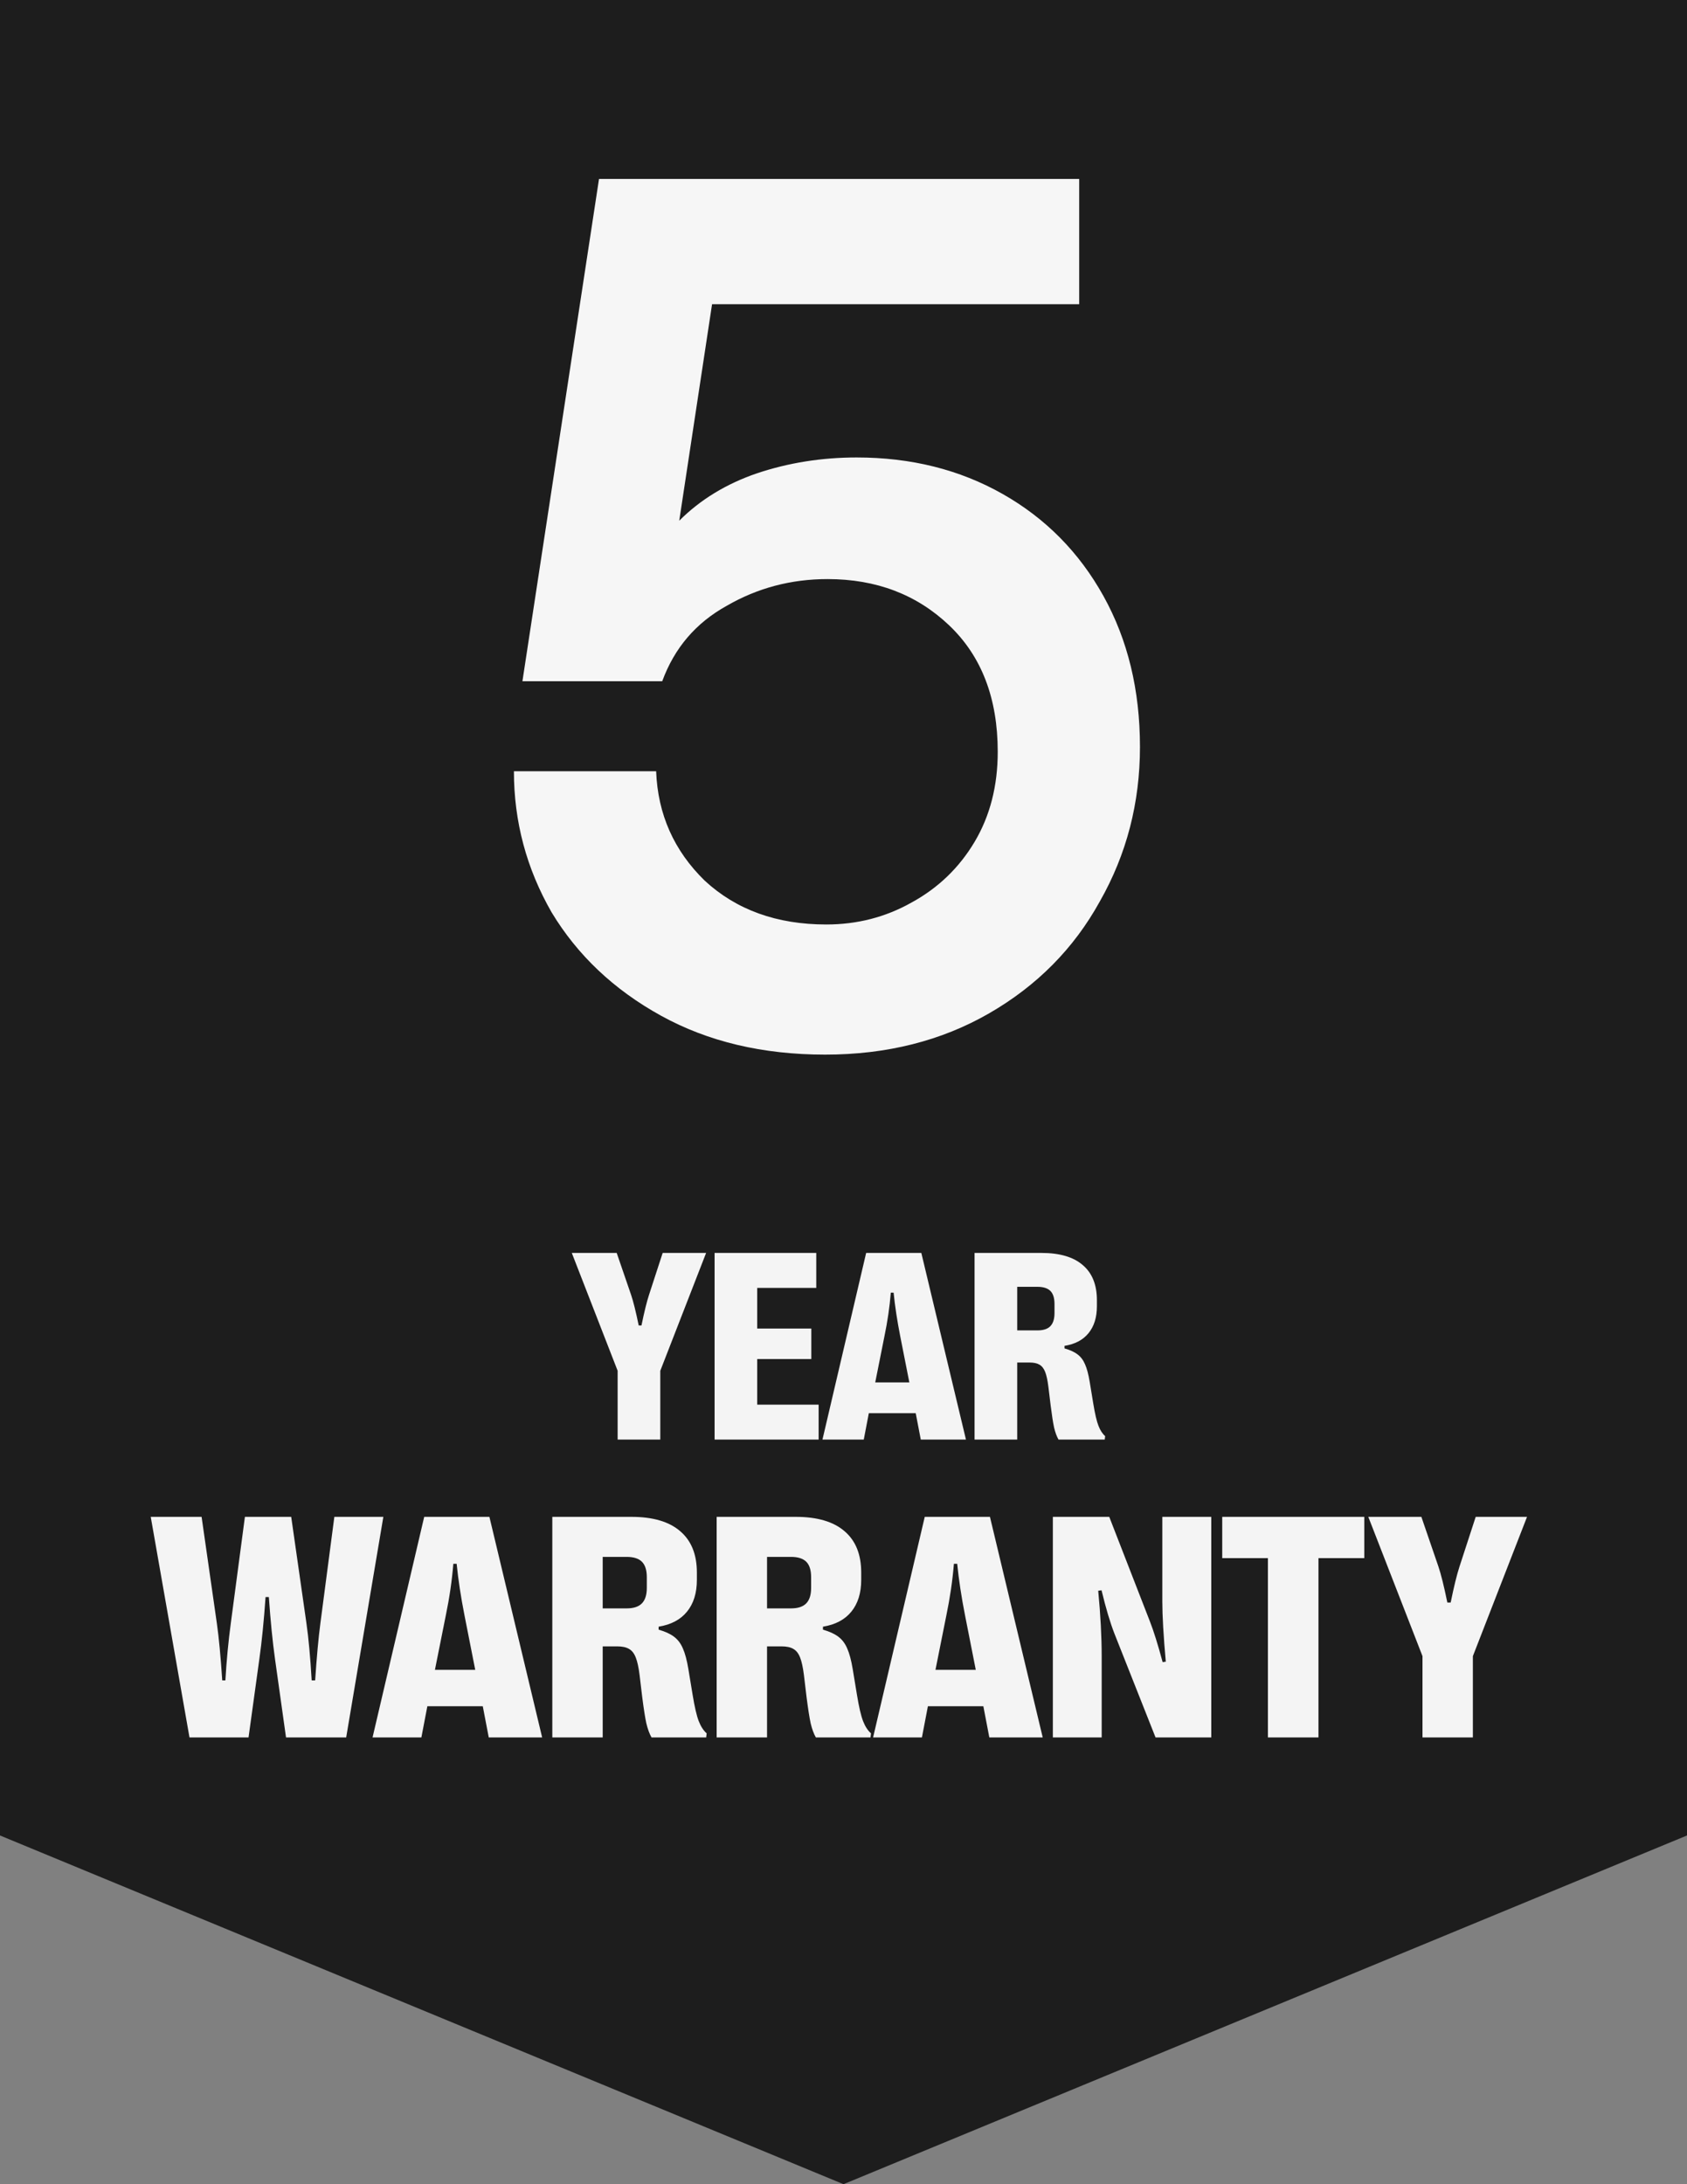
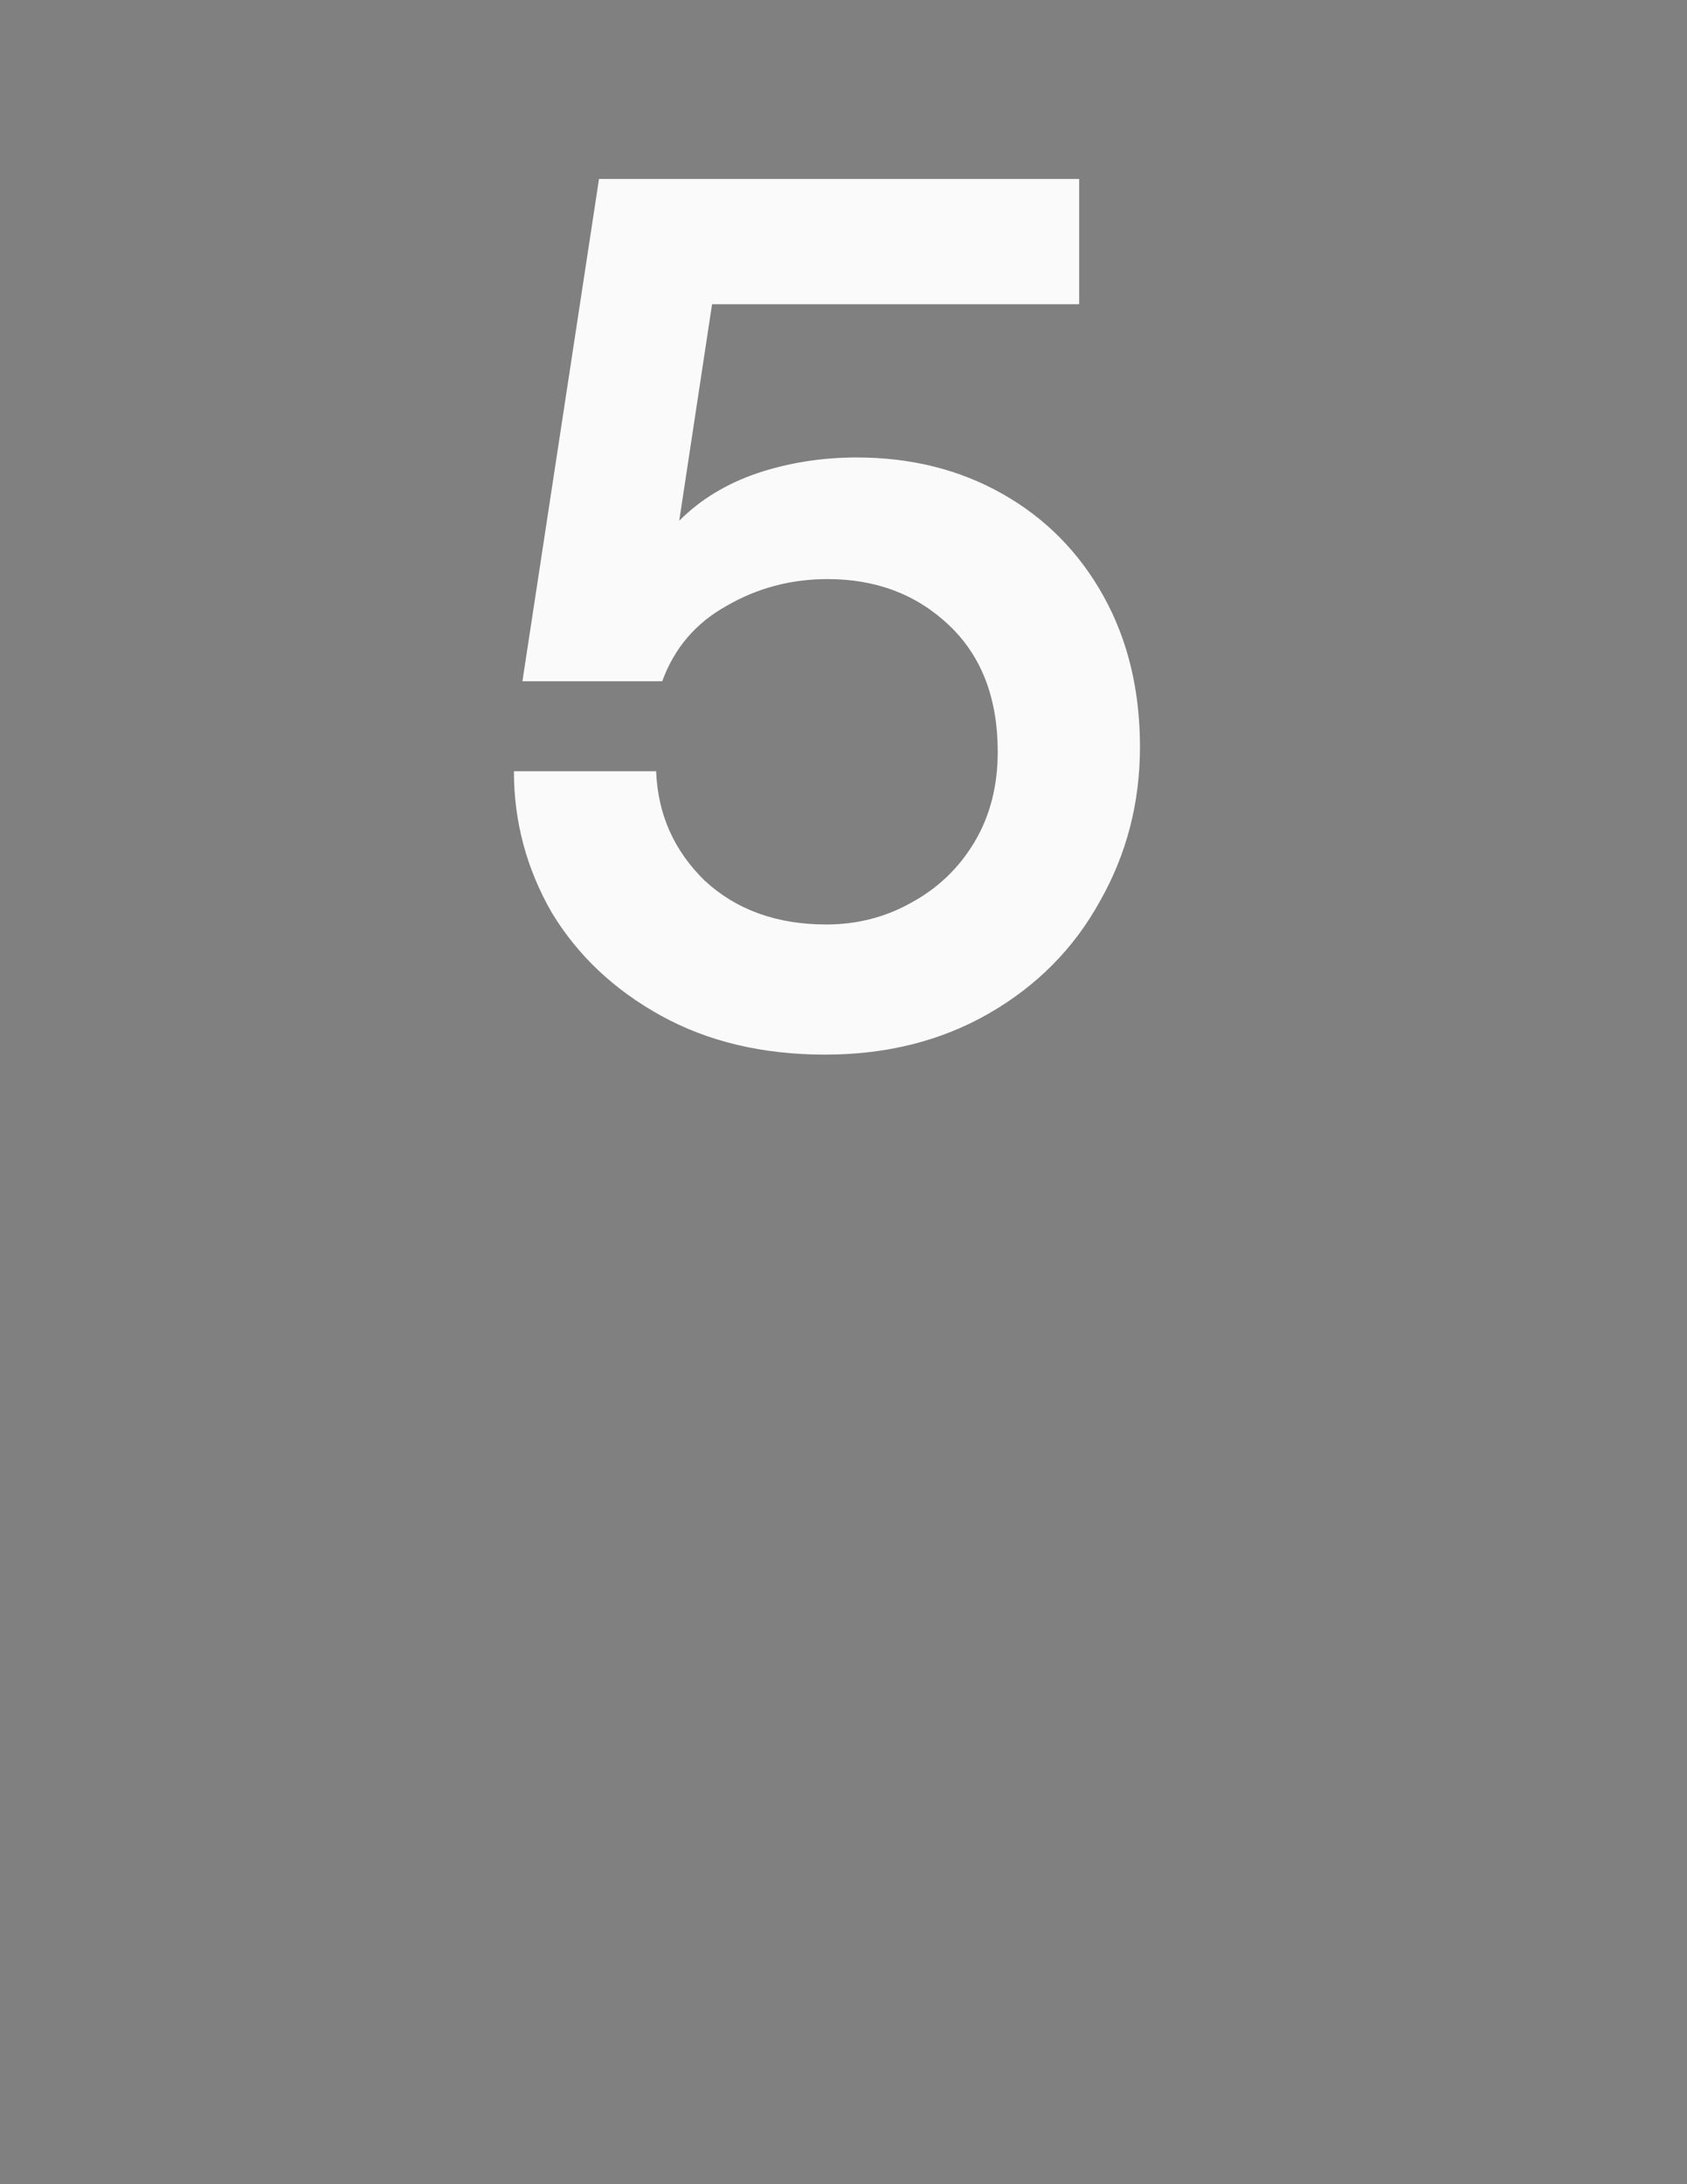
<svg xmlns="http://www.w3.org/2000/svg" width="68" height="88" viewBox="0 0 68 88" fill="none">
  <rect x="0" y="0" width="68" height="88" fill="#808080" stroke="none" />
-   <path d="M68 0H0V73.95L34 88L68 73.95V0Z" fill="#1D1D1D" />
  <path opacity="0.96" d="M33.259 42.49C30.744 42.49 28.539 41.967 26.644 40.922C24.749 39.877 23.279 38.488 22.234 36.757C21.221 34.993 20.715 33.098 20.715 31.073H26.448C26.513 32.804 27.167 34.274 28.408 35.483C29.682 36.659 31.315 37.247 33.308 37.247C34.549 37.247 35.693 36.953 36.738 36.365C37.816 35.777 38.665 34.96 39.286 33.915C39.907 32.87 40.217 31.661 40.217 30.289C40.217 28.133 39.564 26.434 38.257 25.193C36.95 23.952 35.317 23.331 33.357 23.331C31.887 23.331 30.531 23.69 29.29 24.409C28.049 25.095 27.183 26.108 26.693 27.447H21.058L24.145 7.21H43.5V12.257H28.702L27.379 20.979C28.228 20.13 29.274 19.493 30.515 19.068C31.789 18.643 33.128 18.431 34.533 18.431C36.722 18.431 38.682 18.921 40.413 19.901C42.144 20.881 43.5 22.253 44.48 24.017C45.46 25.781 45.95 27.806 45.95 30.093C45.95 32.347 45.411 34.421 44.333 36.316C43.288 38.211 41.801 39.713 39.874 40.824C37.947 41.935 35.742 42.49 33.259 42.49Z" fill="white" />
-   <path opacity="0.95" d="M24.896 58V55.228L23.048 50.48H24.858L25.439 52.172C25.528 52.434 25.63 52.844 25.745 53.402H25.857C25.968 52.858 26.069 52.45 26.158 52.178L26.711 50.48H28.462L26.615 55.228V58H24.896ZM32.998 58H28.804V50.48H32.902V51.888H30.522V53.526H32.703V54.756H30.522V56.593H32.998V58ZM34.817 58H33.152L34.913 50.48H37.137L38.936 58H37.115L36.911 56.937H35.021L34.817 58ZM35.279 55.696H36.654L36.288 53.843C36.163 53.209 36.074 52.622 36.02 52.081H35.907C35.86 52.654 35.775 53.241 35.649 53.843L35.279 55.696ZM39.283 58V50.48H41.979C42.713 50.48 43.268 50.643 43.644 50.969C44.024 51.291 44.214 51.762 44.214 52.382V52.629C44.214 53.077 44.101 53.438 43.875 53.714C43.653 53.986 43.331 54.156 42.908 54.224V54.326C43.134 54.391 43.309 54.471 43.435 54.568C43.564 54.665 43.664 54.797 43.735 54.965C43.811 55.134 43.873 55.368 43.923 55.669L44.068 56.55C44.136 56.965 44.206 57.264 44.278 57.447C44.349 57.629 44.439 57.767 44.547 57.86L44.53 58H42.667C42.595 57.875 42.536 57.714 42.489 57.517C42.446 57.32 42.4 57.023 42.35 56.625L42.258 55.868C42.226 55.61 42.183 55.413 42.13 55.277C42.076 55.137 41.999 55.039 41.898 54.981C41.802 54.924 41.668 54.895 41.496 54.895H41.002V58H39.283ZM41.818 53.601C42.051 53.601 42.223 53.546 42.334 53.435C42.448 53.32 42.505 53.143 42.505 52.903V52.538C42.505 52.298 42.45 52.122 42.339 52.011C42.228 51.9 42.054 51.845 41.818 51.845H41.002V53.601H41.818Z" fill="white" />
-   <path opacity="0.95" d="M7.638 70L6.076 61.113H8.126L8.742 65.411C8.823 65.978 8.895 66.742 8.958 67.702H9.085C9.132 66.894 9.206 66.117 9.307 65.373L9.872 61.113H11.738L12.348 65.373C12.437 65.982 12.508 66.758 12.563 67.702H12.703C12.767 66.754 12.836 65.99 12.913 65.411L13.477 61.113H15.452L13.954 70H11.529L11.085 66.839C10.987 66.145 10.905 65.313 10.837 64.344H10.704C10.636 65.313 10.553 66.141 10.456 66.826L10.018 70H7.638ZM16.985 70H15.017L17.099 61.113H19.727L21.853 70H19.701L19.46 68.743H17.226L16.985 70ZM17.531 67.277H19.156L18.724 65.087C18.576 64.338 18.47 63.644 18.407 63.005H18.273C18.218 63.682 18.117 64.376 17.969 65.087L17.531 67.277ZM22.263 70V61.113H25.45C26.317 61.113 26.973 61.306 27.417 61.691C27.866 62.072 28.09 62.628 28.09 63.36V63.652C28.09 64.181 27.957 64.609 27.69 64.935C27.428 65.256 27.047 65.457 26.548 65.538V65.658C26.814 65.734 27.022 65.83 27.17 65.944C27.322 66.058 27.441 66.215 27.525 66.414C27.614 66.612 27.688 66.89 27.747 67.245L27.919 68.286C27.999 68.777 28.082 69.13 28.166 69.346C28.251 69.562 28.357 69.725 28.484 69.835L28.465 70H26.262C26.177 69.852 26.108 69.662 26.052 69.429C26.002 69.196 25.947 68.845 25.887 68.375L25.78 67.48C25.741 67.175 25.691 66.942 25.627 66.782C25.564 66.617 25.473 66.5 25.354 66.433C25.24 66.365 25.081 66.331 24.878 66.331H24.294V70H22.263ZM25.259 64.801C25.534 64.801 25.737 64.736 25.868 64.605C26.004 64.469 26.072 64.26 26.072 63.976V63.544C26.072 63.261 26.006 63.053 25.875 62.922C25.744 62.791 25.538 62.726 25.259 62.726H24.294V64.801H25.259ZM28.887 70V61.113H32.073C32.941 61.113 33.597 61.306 34.041 61.691C34.49 62.072 34.714 62.628 34.714 63.36V63.652C34.714 64.181 34.581 64.609 34.314 64.935C34.052 65.256 33.671 65.457 33.172 65.538V65.658C33.438 65.734 33.645 65.83 33.794 65.944C33.946 66.058 34.064 66.215 34.149 66.414C34.238 66.612 34.312 66.89 34.371 67.245L34.543 68.286C34.623 68.777 34.706 69.13 34.79 69.346C34.875 69.562 34.981 69.725 35.108 69.835L35.089 70H32.886C32.801 69.852 32.731 69.662 32.676 69.429C32.626 69.196 32.571 68.845 32.511 68.375L32.404 67.48C32.365 67.175 32.315 66.942 32.251 66.782C32.188 66.617 32.097 66.5 31.978 66.433C31.864 66.365 31.705 66.331 31.502 66.331H30.918V70H28.887ZM31.883 64.801C32.158 64.801 32.361 64.736 32.492 64.605C32.628 64.469 32.695 64.26 32.695 63.976V63.544C32.695 63.261 32.63 63.053 32.499 62.922C32.367 62.791 32.162 62.726 31.883 62.726H30.918V64.801H31.883ZM37.161 70H35.193L37.275 61.113H39.903L42.03 70H39.878L39.637 68.743H37.402L37.161 70ZM37.707 67.277H39.332L38.9 65.087C38.752 64.338 38.647 63.644 38.583 63.005H38.45C38.395 63.682 38.293 64.376 38.145 65.087L37.707 67.277ZM42.439 70V61.113H44.712L46.349 65.322C46.502 65.711 46.673 66.259 46.864 66.966L46.991 66.947C46.898 65.91 46.851 65.102 46.851 64.522V61.113H48.825V70H46.578L44.921 65.817C44.748 65.373 44.574 64.791 44.401 64.071L44.267 64.09C44.361 65.072 44.407 65.952 44.407 66.731V70H42.439ZM53.145 70H51.107V62.776H49.266V61.113H54.992V62.776H53.145V70ZM57.338 70V66.725L55.154 61.113H57.293L57.979 63.113C58.084 63.422 58.205 63.906 58.34 64.566H58.474C58.605 63.923 58.724 63.441 58.829 63.119L59.483 61.113H61.552L59.369 66.725V70H57.338Z" fill="white" />
</svg>